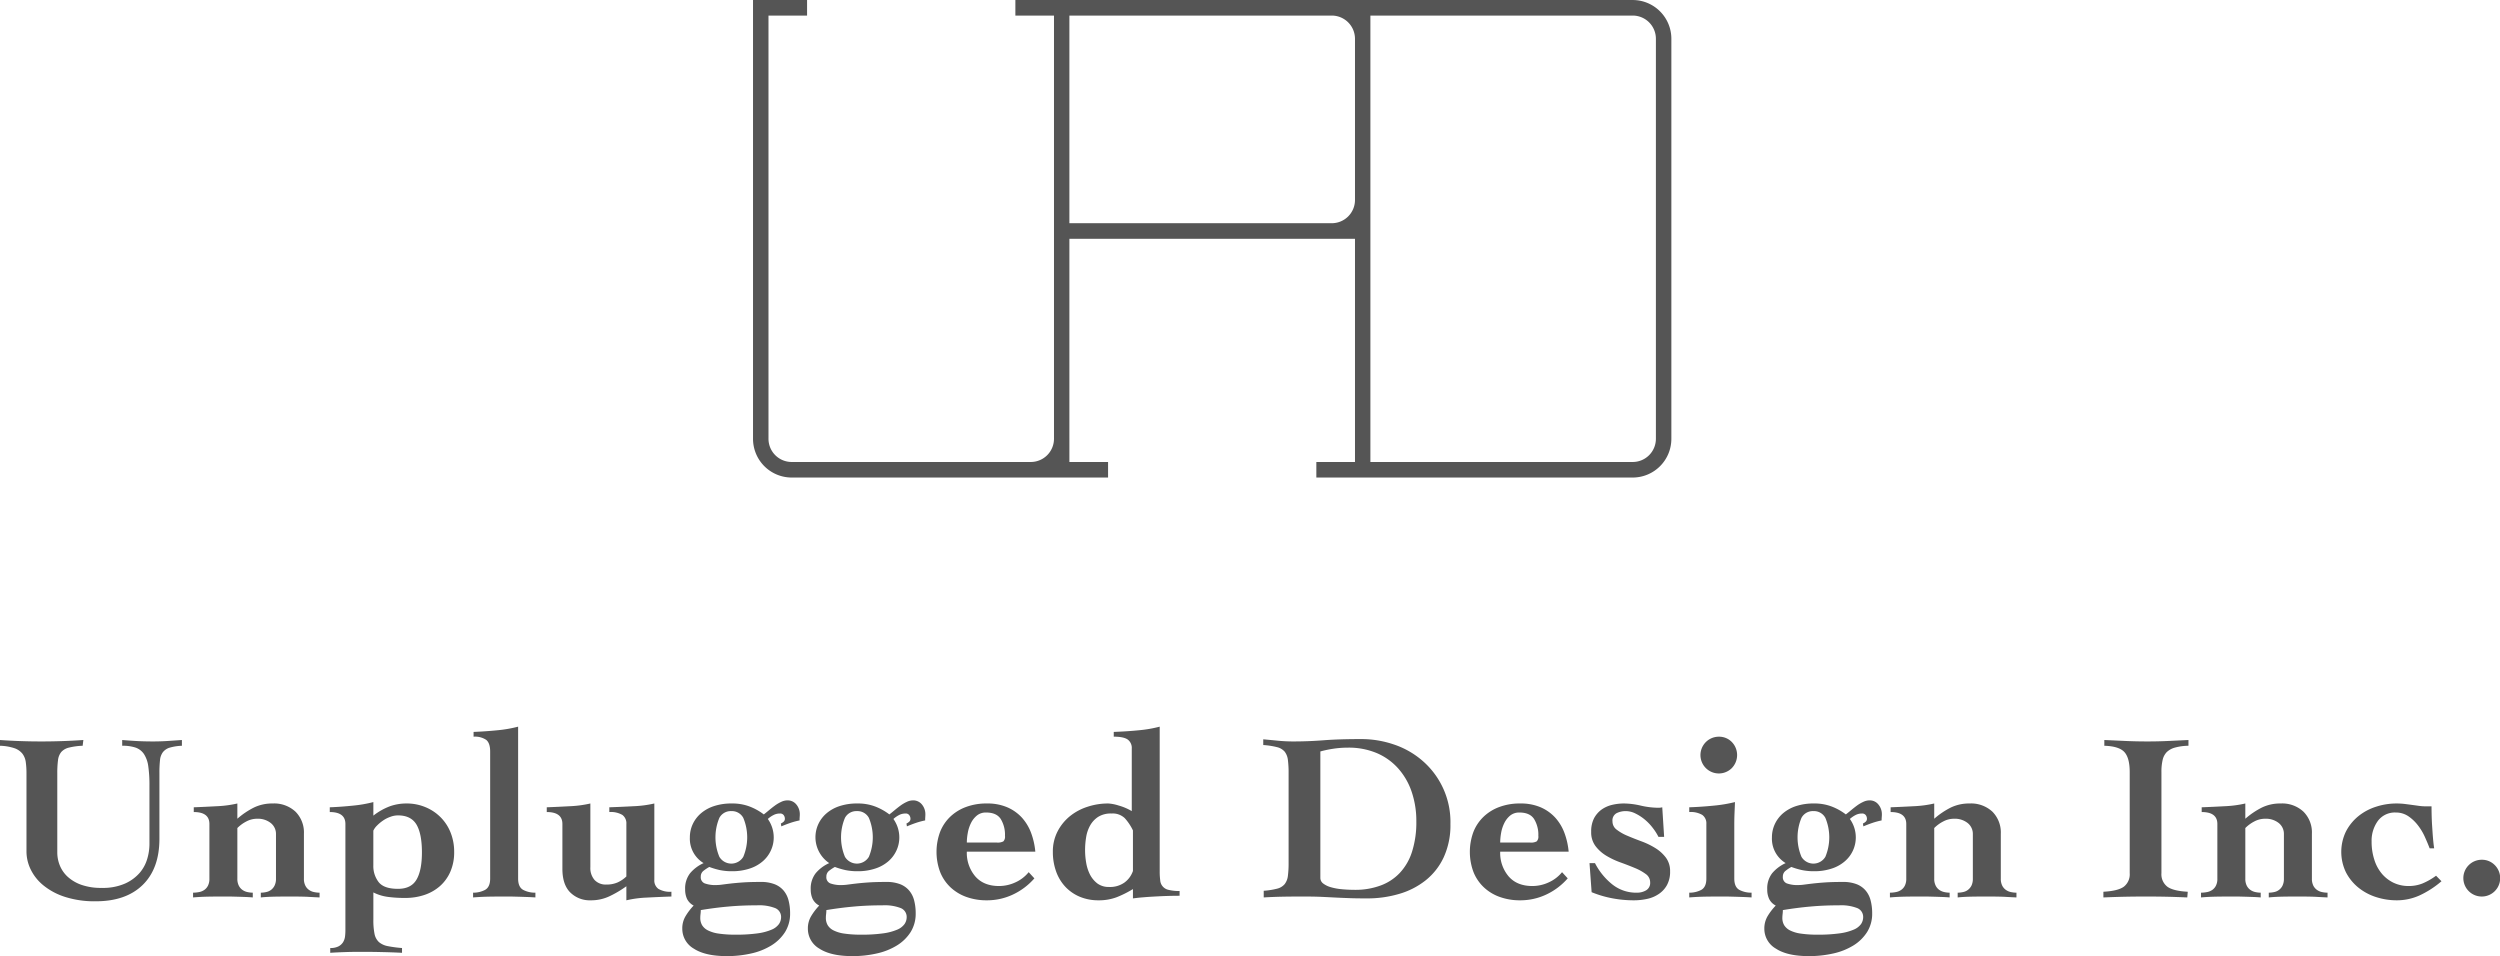
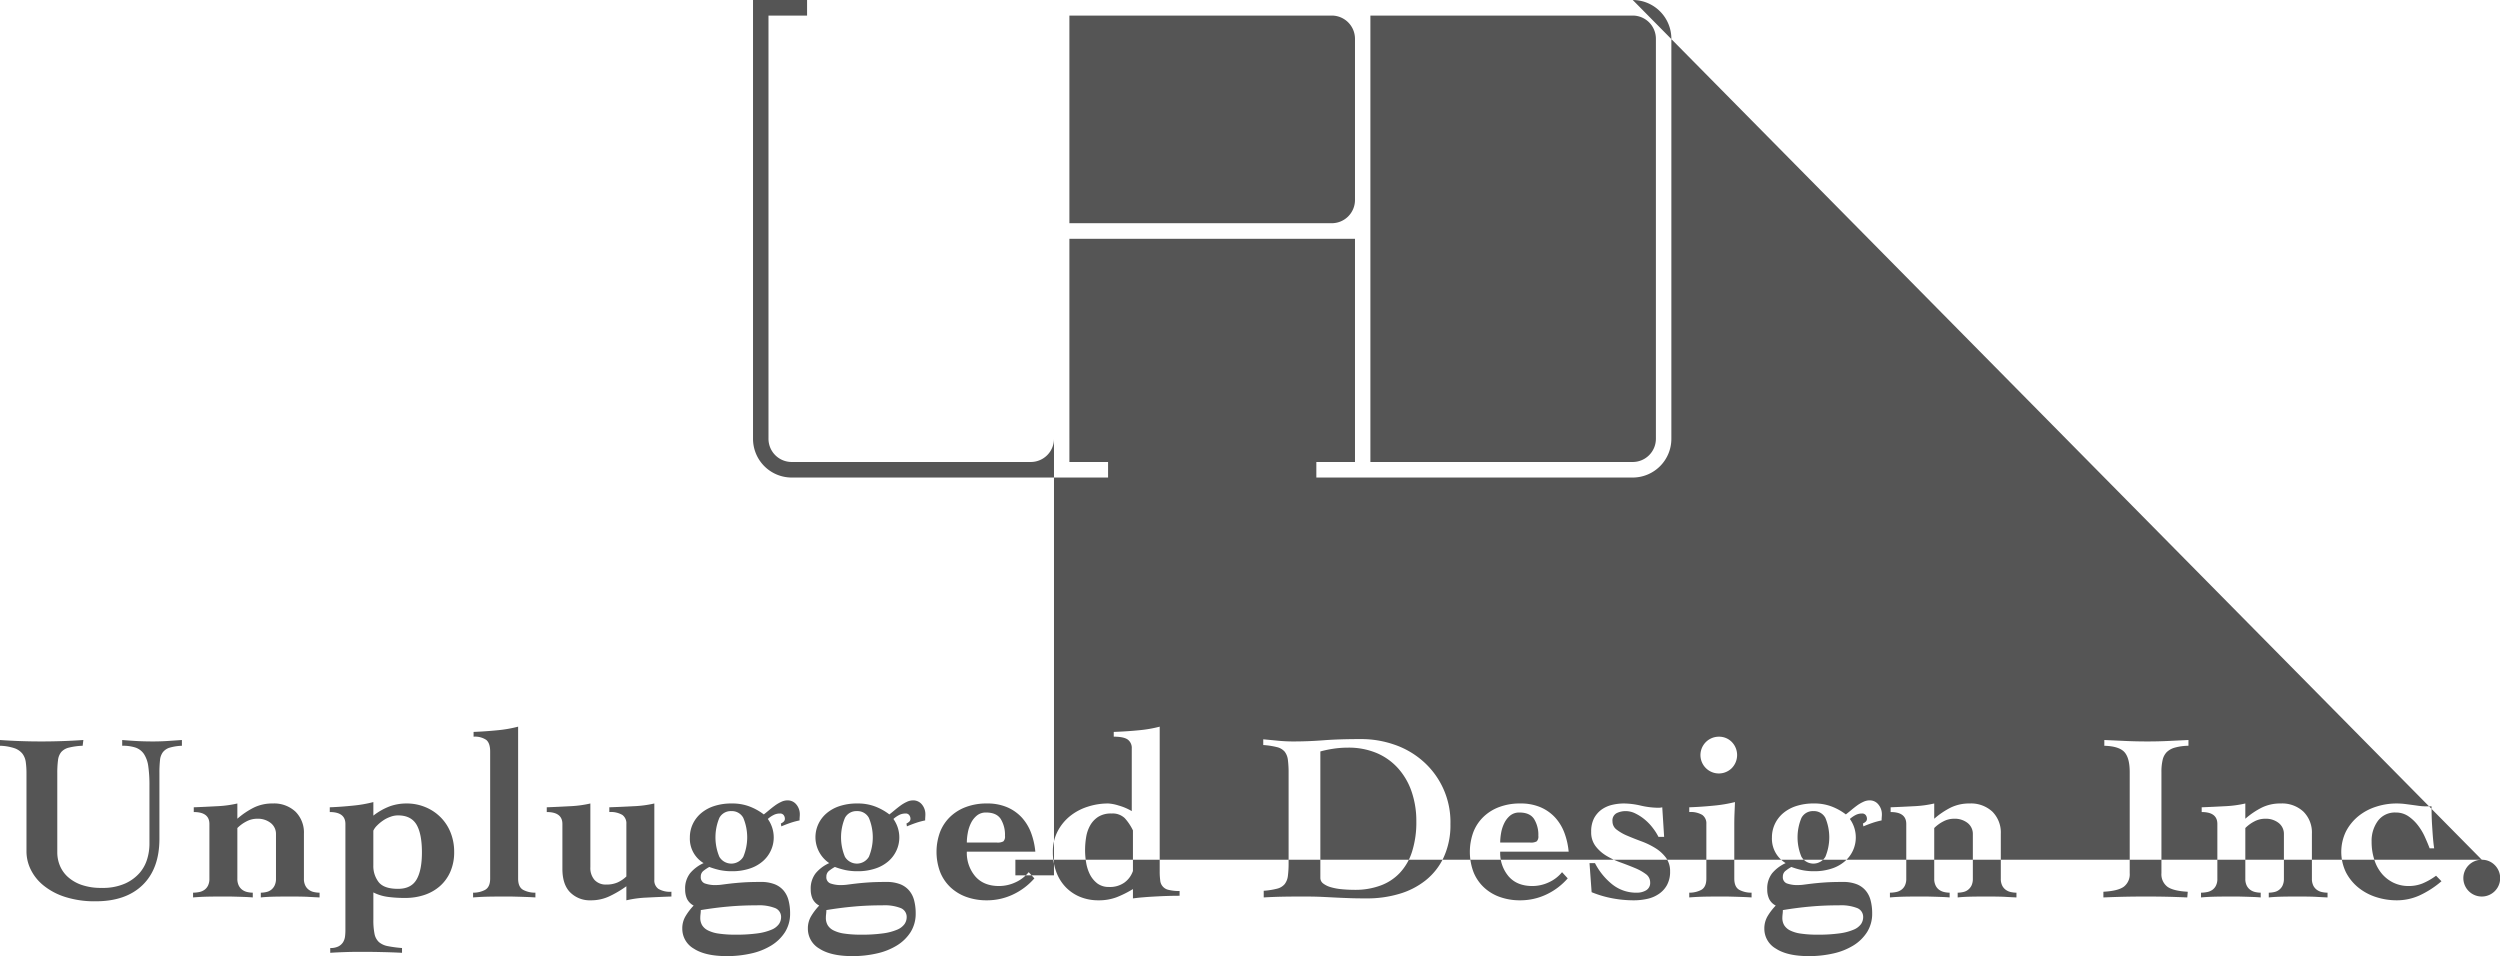
<svg xmlns="http://www.w3.org/2000/svg" width="852" height="325.846" viewBox="0 0 852 325.846">
  <defs>
    <style>
      .cls-1 {
        fill: #555;
        fill-rule: evenodd;
      }
    </style>
  </defs>
-   <path id="logo_upd.svg" class="cls-1" d="M853.985,1165.29q7.024,0.495,14.133.49,7.183,0,14.291-.49l-0.241,1.96a22.63,22.63,0,0,0-4.724.64,5.025,5.025,0,0,0-2.582,1.51,5.375,5.375,0,0,0-1.092,2.76,33.713,33.713,0,0,0-.246,4.52v26.98a11.771,11.771,0,0,0,.85,4.35,10.691,10.691,0,0,0,2.663,3.86,13.7,13.7,0,0,0,4.687,2.77,20.107,20.107,0,0,0,6.9,1.05,18.728,18.728,0,0,0,8.034-1.5,14.405,14.405,0,0,0,5.006-3.7,12.878,12.878,0,0,0,2.545-4.8,17.8,17.8,0,0,0,.722-4.79v-20a45.27,45.27,0,0,0-.4-6.67,10.176,10.176,0,0,0-1.456-4.14,5.76,5.76,0,0,0-2.824-2.2,13.727,13.727,0,0,0-4.608-.64v-1.96c1.239,0.11,2.791.22,4.647,0.33s3.805,0.16,5.853.16c1.67,0,3.327-.05,4.97-0.16l4.881-.33v1.96a17.267,17.267,0,0,0-4.153.64,4.7,4.7,0,0,0-2.3,1.51,5.3,5.3,0,0,0-1.011,2.76,40.243,40.243,0,0,0-.2,4.52v22.27q0,10.155-5.7,15.73c-3.793,3.7-9.113,5.57-15.949,5.57a32.876,32.876,0,0,1-10.577-1.51,22.414,22.414,0,0,1-7.345-3.94,16,16,0,0,1-4.322-5.45,14,14,0,0,1-1.412-6.01v-26.66a27.573,27.573,0,0,0-.242-3.87,6.1,6.1,0,0,0-1.131-2.84,5.97,5.97,0,0,0-2.706-1.88,16.976,16.976,0,0,0-4.968-.84v-1.96Zm80.9,26.83a26.858,26.858,0,0,1,5.657-3.82,14.32,14.32,0,0,1,6.377-1.38,10.666,10.666,0,0,1,7.792,2.8,10.03,10.03,0,0,1,2.865,7.52v15.28a5.089,5.089,0,0,0,.484,2.39,3.884,3.884,0,0,0,1.256,1.47,4.468,4.468,0,0,0,1.7.73,9.182,9.182,0,0,0,1.894.21v1.62c-1.132-.05-2.409-0.12-3.833-0.2s-3.541-.11-6.34-0.11q-3.957,0-6.221.07c-1.506.05-2.715,0.14-3.631,0.24v-1.62a8.822,8.822,0,0,0,1.817-.21,4.166,4.166,0,0,0,1.658-.73,4.049,4.049,0,0,0,1.211-1.47,5.177,5.177,0,0,0,.484-2.39V1197.4a4.723,4.723,0,0,0-1.778-3.82,7.041,7.041,0,0,0-4.6-1.46,7.725,7.725,0,0,0-3.669.9,12.153,12.153,0,0,0-3.117,2.27v17.23a5.15,5.15,0,0,0,.486,2.39,3.919,3.919,0,0,0,1.252,1.47,4.5,4.5,0,0,0,1.7.73,8.9,8.9,0,0,0,1.817.21v1.62c-0.536-.05-1.105-0.09-1.693-0.12s-1.284-.05-2.061-0.08-1.681-.05-2.7-0.08-2.235-.03-3.636-0.03c-2.638,0-4.729.02-6.26,0.07s-2.863.14-4,.24v-1.62a10.874,10.874,0,0,0,2.057-.21,4.511,4.511,0,0,0,1.776-.73,3.828,3.828,0,0,0,1.254-1.47,5.127,5.127,0,0,0,.482-2.39v-18.61c0-2.72-1.774-4.07-5.33-4.07v-1.62c2.637-.1,5.275-0.23,7.916-0.37a37.722,37.722,0,0,0,6.941-.93v5.2Zm56.121,45.69q-3.55-.18-7.025-0.25c-2.315-.06-4.654-0.08-7.025-0.08-1.723,0-3.454.02-5.2,0.08s-3.489.13-5.21,0.25v-1.63a5.953,5.953,0,0,0,2.827-.57,4.046,4.046,0,0,0,1.572-1.46,4.961,4.961,0,0,0,.648-1.95,19.212,19.212,0,0,0,.122-2.12v-36.17c0-2.72-1.778-4.07-5.328-4.07v-1.62c2.636-.1,5.274-0.3,7.912-0.57a43.867,43.867,0,0,0,6.943-1.21v4.62a21.115,21.115,0,0,1,5.811-3.25,16.814,16.814,0,0,1,5.414-.89,16.437,16.437,0,0,1,6.535,1.26,15.692,15.692,0,0,1,5.168,3.45,15.307,15.307,0,0,1,3.39,5.2,17.485,17.485,0,0,1,1.22,6.59,16.456,16.456,0,0,1-1.3,6.75,14,14,0,0,1-3.55,4.91,15.27,15.27,0,0,1-5.288,3.01,20.224,20.224,0,0,1-6.5,1.02,42.771,42.771,0,0,1-6.055-.37,15.423,15.423,0,0,1-4.845-1.51v9.27a23.482,23.482,0,0,0,.4,4.88,5.155,5.155,0,0,0,1.494,2.77,6.5,6.5,0,0,0,2.987,1.38,41.183,41.183,0,0,0,4.885.65v1.63Zm-9.768-29.92a8.916,8.916,0,0,0,1.856,5.89c1.234,1.5,3.42,2.23,6.539,2.23,2.963,0,5.061-1.03,6.3-3.12s1.86-5.19,1.86-9.31c0-4.22-.623-7.39-1.86-9.48-1.239-2.07-3.337-3.12-6.3-3.12a7.278,7.278,0,0,0-2.622.5,10.292,10.292,0,0,0-2.464,1.25,13.644,13.644,0,0,0-2.014,1.67,6,6,0,0,0-1.3,1.78v11.71Zm49.338,4.63q0,2.925,1.77,3.87a8.752,8.752,0,0,0,4.12.93v1.62q-1.05-.075-2.1-0.12c-0.7-.03-1.45-0.05-2.26-0.08s-1.73-.05-2.75-0.08-2.23-.03-3.63-0.03q-3.96,0-6.3.07c-1.56.05-2.96,0.14-4.2,0.24v-1.62a8.565,8.565,0,0,0,4.04-.93c1.18-.63,1.78-1.92,1.78-3.87v-43.33c0-1.89-.45-3.21-1.34-3.94a6.781,6.781,0,0,0-4.31-1.09v-1.63c2.79-.11,5.53-0.3,8.19-0.57a43.916,43.916,0,0,0,6.99-1.22v51.78Zm46.42,0.41a3.52,3.52,0,0,0,1.37,3.08,7.768,7.768,0,0,0,4.45.99v1.63q-4.365.15-8.36,0.36a37.039,37.039,0,0,0-6.99.93v-4.79a36.579,36.579,0,0,1-5.57,3.32,14.6,14.6,0,0,1-6.54,1.47,9.45,9.45,0,0,1-7.02-2.69q-2.67-2.67-2.67-8.04v-15.28c0-2.72-1.78-4.07-5.33-4.07v-1.62c2.64-.1,5.28-0.23,7.92-0.37a37.771,37.771,0,0,0,6.94-.93v21.7a6.152,6.152,0,0,0,1.45,4.39,5.175,5.175,0,0,0,3.96,1.54,9.33,9.33,0,0,0,3.88-.73,10.651,10.651,0,0,0,2.98-2.03v-17.88a3.539,3.539,0,0,0-1.37-3.09,7.762,7.762,0,0,0-4.44-.98v-1.62c2.91-.1,5.69-0.23,8.35-0.37a37.875,37.875,0,0,0,6.99-.93v26.01Zm43.12-19.18a3.946,3.946,0,0,0,.89-0.57,1.316,1.316,0,0,0,.48-1.06,2.047,2.047,0,0,0-.4-1.22,1.479,1.479,0,0,0-1.29-.56,4.618,4.618,0,0,0-2.26.56,8.552,8.552,0,0,0-1.86,1.3,10.859,10.859,0,0,1,2.01,6.26,10.548,10.548,0,0,1-.97,4.47,10.75,10.75,0,0,1-2.78,3.7,12.917,12.917,0,0,1-4.48,2.48,18.882,18.882,0,0,1-6.06.9,19.933,19.933,0,0,1-4.16-.41,27.35,27.35,0,0,1-3.51-1.05,13.926,13.926,0,0,0-1.89,1.25,2.444,2.444,0,0,0-1.01,2.07,2.227,2.227,0,0,0,1.33,2.28,10.664,10.664,0,0,0,3.99.57,14.967,14.967,0,0,0,2.06-.17c0.79-.1,1.75-0.23,2.91-0.36s2.56-.26,4.2-0.37,3.62-.16,5.93-0.16a12.723,12.723,0,0,1,4.73.77,7.689,7.689,0,0,1,3.07,2.16,8.459,8.459,0,0,1,1.69,3.36,17.135,17.135,0,0,1,.53,4.36,11.777,11.777,0,0,1-1.74,6.46,14.557,14.557,0,0,1-4.68,4.55,22.22,22.22,0,0,1-6.86,2.72,36.933,36.933,0,0,1-8.28.9q-7.35,0-11.27-2.56a7.789,7.789,0,0,1-3.91-6.79,8.072,8.072,0,0,1,1.13-4.3,20.394,20.394,0,0,1,2.74-3.58,5.168,5.168,0,0,1-2.26-2.28,7.585,7.585,0,0,1-.64-3.24,8.423,8.423,0,0,1,1.69-5.5,13.008,13.008,0,0,1,4.6-3.45,9.707,9.707,0,0,1-4.68-8.78,10.625,10.625,0,0,1,.97-4.48,10.935,10.935,0,0,1,2.79-3.69,12.988,12.988,0,0,1,4.48-2.48,18.827,18.827,0,0,1,6.05-.89,16.459,16.459,0,0,1,6.14,1.06,19.348,19.348,0,0,1,4.77,2.67c0.48-.37,1.04-0.83,1.69-1.37s1.32-1.08,2.02-1.59a12.182,12.182,0,0,1,2.18-1.3,5.018,5.018,0,0,1,2.18-.53,3.777,3.777,0,0,1,3.03,1.42,5.158,5.158,0,0,1,1.17,3.37c0,0.28-.02.6-0.05,0.98s-0.03.73-.03,1.06a27.01,27.01,0,0,0-3.15.85c-1.02.35-2.05,0.75-3.07,1.18Zm-27.46,32.19a4.908,4.908,0,0,0,.61,2.44,4.83,4.83,0,0,0,1.98,1.78,11.678,11.678,0,0,0,3.67,1.1,38.274,38.274,0,0,0,5.77.37,52.04,52.04,0,0,0,7.52-.45,18.372,18.372,0,0,0,4.76-1.26,5.776,5.776,0,0,0,2.5-1.91,4.18,4.18,0,0,0,.73-2.32,3.255,3.255,0,0,0-1.94-3.09,15.1,15.1,0,0,0-6.3-.97c-3.39,0-6.61.13-9.65,0.41-3.04.26-6.2,0.67-9.48,1.21a10.254,10.254,0,0,1-.09,1.39,11.067,11.067,0,0,0-.08,1.3m10.58-36.42a4.4,4.4,0,0,0-4.08,2.31,17.19,17.19,0,0,0,0,13.26,4.748,4.748,0,0,0,8.16,0,17.19,17.19,0,0,0,0-13.26,4.4,4.4,0,0,0-4.08-2.31m59.68,4.23a3.946,3.946,0,0,0,.89-0.57,1.316,1.316,0,0,0,.48-1.06,2.059,2.059,0,0,0-.41-1.22,1.444,1.444,0,0,0-1.29-.56,4.645,4.645,0,0,0-2.26.56,8.993,8.993,0,0,0-1.85,1.3,10.859,10.859,0,0,1,2.01,6.26,10.548,10.548,0,0,1-.97,4.47,10.75,10.75,0,0,1-2.78,3.7,12.875,12.875,0,0,1-4.49,2.48,18.818,18.818,0,0,1-6.05.9,19.863,19.863,0,0,1-4.16-.41,26.88,26.88,0,0,1-3.51-1.05,13.98,13.98,0,0,0-1.9,1.25,2.461,2.461,0,0,0-1,2.07,2.227,2.227,0,0,0,1.33,2.28,10.629,10.629,0,0,0,3.99.57,15.09,15.09,0,0,0,2.06-.17c0.78-.1,1.75-0.23,2.91-0.36s2.55-.26,4.2-0.37,3.62-.16,5.93-0.16a12.723,12.723,0,0,1,4.73.77,7.653,7.653,0,0,1,3.06,2.16,8.345,8.345,0,0,1,1.7,3.36,17.135,17.135,0,0,1,.53,4.36,11.777,11.777,0,0,1-1.74,6.46,14.557,14.557,0,0,1-4.68,4.55,22.181,22.181,0,0,1-6.87,2.72,36.843,36.843,0,0,1-8.27.9q-7.35,0-11.27-2.56a7.789,7.789,0,0,1-3.91-6.79,8.072,8.072,0,0,1,1.13-4.3,19.922,19.922,0,0,1,2.74-3.58,5.116,5.116,0,0,1-2.26-2.28,7.585,7.585,0,0,1-.64-3.24,8.423,8.423,0,0,1,1.69-5.5,12.871,12.871,0,0,1,4.61-3.45,10.641,10.641,0,0,1-3.72-13.26,10.807,10.807,0,0,1,2.79-3.69,12.988,12.988,0,0,1,4.48-2.48,18.827,18.827,0,0,1,6.05-.89,16.5,16.5,0,0,1,6.14,1.06,19.282,19.282,0,0,1,4.76,2.67c0.49-.37,1.05-0.83,1.7-1.37s1.32-1.08,2.02-1.59a12.182,12.182,0,0,1,2.18-1.3,5.009,5.009,0,0,1,2.17-.53,3.8,3.8,0,0,1,3.04,1.42,5.2,5.2,0,0,1,1.16,3.37c0,0.28-.01.6-0.04,0.98s-0.03.73-.03,1.06a27.01,27.01,0,0,0-3.15.85c-1.03.35-2.05,0.75-3.07,1.18Zm-27.46,32.19a4.908,4.908,0,0,0,.61,2.44,4.83,4.83,0,0,0,1.98,1.78,11.678,11.678,0,0,0,3.67,1.1,38.18,38.18,0,0,0,5.77.37,51.794,51.794,0,0,0,7.51-.45,18.46,18.46,0,0,0,4.77-1.26,5.837,5.837,0,0,0,2.5-1.91,4.18,4.18,0,0,0,.73-2.32,3.255,3.255,0,0,0-1.94-3.09,15.1,15.1,0,0,0-6.3-.97c-3.39,0-6.61.13-9.65,0.41-3.04.26-6.2,0.67-9.48,1.21a12.176,12.176,0,0,1-.09,1.39,11.067,11.067,0,0,0-.08,1.3m10.58-36.42a4.4,4.4,0,0,0-4.08,2.31,17.19,17.19,0,0,0,0,13.26,4.748,4.748,0,0,0,8.16,0,17.19,17.19,0,0,0,0-13.26,4.4,4.4,0,0,0-4.08-2.31m37.46,13.82a12.345,12.345,0,0,0,2.87,8.41c1.91,2.2,4.62,3.3,8.11,3.3a13.277,13.277,0,0,0,5.54-1.23,12.326,12.326,0,0,0,4.56-3.49l1.94,2.11a22.205,22.205,0,0,1-7.35,5.53,20.647,20.647,0,0,1-8.8,1.95,20.309,20.309,0,0,1-7.11-1.18,15.6,15.6,0,0,1-5.41-3.33,14.488,14.488,0,0,1-3.47-5.2,19.656,19.656,0,0,1,0-13.58,14.488,14.488,0,0,1,3.47-5.2,15.6,15.6,0,0,1,5.41-3.33,19.86,19.86,0,0,1,7.11-1.18,17.042,17.042,0,0,1,6.82,1.26,14.568,14.568,0,0,1,5.01,3.49,16.146,16.146,0,0,1,3.19,5.25,24.735,24.735,0,0,1,1.45,6.42H1183.5Zm10.26-3.1a4.087,4.087,0,0,0,2.18-.4,2.246,2.246,0,0,0,.56-1.87,10.28,10.28,0,0,0-1.45-5.77q-1.455-2.205-5-2.2a4.788,4.788,0,0,0-3.11,1.02,7.634,7.634,0,0,0-2.02,2.56,12.236,12.236,0,0,0-1.09,3.34,18.363,18.363,0,0,0-.33,3.32h10.26Zm55.47,9.84a23.244,23.244,0,0,0,.17,2.97,3.563,3.563,0,0,0,2.82,3.3,14.445,14.445,0,0,0,3.79.4v1.62c-1.45,0-2.96.03-4.52,0.08s-3.05.13-4.48,0.21-2.73.18-3.91,0.28-2.19.23-2.99,0.33v-3.18a35.69,35.69,0,0,1-5.53,2.77,17.051,17.051,0,0,1-6.19,1.06,16.277,16.277,0,0,1-6.41-1.22,14.346,14.346,0,0,1-4.92-3.41,14.932,14.932,0,0,1-3.15-5.25,19.44,19.44,0,0,1-1.09-6.62,14.821,14.821,0,0,1,1.61-6.99,16.322,16.322,0,0,1,4.24-5.21,18.6,18.6,0,0,1,6.02-3.2,22.408,22.408,0,0,1,7.02-1.1,14.611,14.611,0,0,1,3.51.69,18.684,18.684,0,0,1,4.49,1.91v-21.3a3.545,3.545,0,0,0-1.38-3.09c-0.92-.65-2.5-0.98-4.76-0.98v-1.62q4.59-.165,8.64-0.57a43.53,43.53,0,0,0,7.02-1.22v49.34Zm-9.12-13.98a17.334,17.334,0,0,0-2.79-4.18,5.97,5.97,0,0,0-4.56-1.58,8,8,0,0,0-4.48,1.13,8.383,8.383,0,0,0-2.75,2.93,12.021,12.021,0,0,0-1.37,4.02,26.644,26.644,0,0,0-.36,4.43,25.214,25.214,0,0,0,.36,4.18,13.86,13.86,0,0,0,1.29,4.07,9.071,9.071,0,0,0,2.5,3.05,6.4,6.4,0,0,0,4.01,1.22,8.452,8.452,0,0,0,5.32-1.55,8.139,8.139,0,0,0,2.83-3.9V1196.1Zm44.57,20.57a25.313,25.313,0,0,0,4.61-.73,4.883,4.883,0,0,0,2.54-1.55,5.651,5.651,0,0,0,1.09-2.81,34.208,34.208,0,0,0,.24-4.51v-30.48a34.419,34.419,0,0,0-.24-4.51,5.689,5.689,0,0,0-1.09-2.81,4.981,4.981,0,0,0-2.58-1.54,26.454,26.454,0,0,0-4.73-.73v-1.95c1.72,0.16,3.43.32,5.14,0.49,1.69,0.16,3.4.24,5.12,0.24,3.33,0,6.8-.13,10.41-0.41s7.88-.4,12.84-0.4a34.428,34.428,0,0,1,10.94,1.82,28.8,28.8,0,0,1,9.73,5.5,27.528,27.528,0,0,1,9.61,21.62,26.061,26.061,0,0,1-2.3,11.37,21.747,21.747,0,0,1-6.22,7.89,26.27,26.27,0,0,1-9.04,4.59,38.223,38.223,0,0,1-10.87,1.51c-2.19,0-4.11-.02-5.73-0.08s-3.21-.12-4.8-0.2-3.27-.17-5.04-0.25-3.94-.11-6.47-0.11q-4.275,0-7.42.07c-2.11.05-4.01,0.14-5.74,0.24v-2.27Zm19.3-4.4a2.369,2.369,0,0,0,.97,1.92,7.629,7.629,0,0,0,2.59,1.26,19.489,19.489,0,0,0,3.75.69c1.43,0.14,2.92.21,4.48,0.21a24.622,24.622,0,0,0,8.64-1.44,17,17,0,0,0,6.62-4.3,18.878,18.878,0,0,0,4.2-7.27,32.9,32.9,0,0,0,1.46-10.32,30.787,30.787,0,0,0-1.58-10.05,23.014,23.014,0,0,0-4.57-7.96,20.576,20.576,0,0,0-7.3-5.25,24.638,24.638,0,0,0-9.82-1.87,33.833,33.833,0,0,0-4.75.33,37.584,37.584,0,0,0-4.69.97v43.08Zm61.29-8.93a12.339,12.339,0,0,0,2.86,8.41c1.91,2.2,4.61,3.3,8.12,3.3a13.232,13.232,0,0,0,5.53-1.23,12.441,12.441,0,0,0,4.57-3.49l1.93,2.11a22.1,22.1,0,0,1-7.35,5.53,20.636,20.636,0,0,1-8.79,1.95,20.269,20.269,0,0,1-7.11-1.18,15.414,15.414,0,0,1-5.41-3.33,14.511,14.511,0,0,1-3.48-5.2,19.656,19.656,0,0,1,0-13.58,14.511,14.511,0,0,1,3.48-5.2,15.414,15.414,0,0,1,5.41-3.33,19.822,19.822,0,0,1,7.11-1.18,17.109,17.109,0,0,1,6.82,1.26,14.623,14.623,0,0,1,5,3.49,16.146,16.146,0,0,1,3.19,5.25,24.735,24.735,0,0,1,1.45,6.42h-23.33Zm10.25-3.1a4.016,4.016,0,0,0,2.18-.4,2.277,2.277,0,0,0,.57-1.87,10.28,10.28,0,0,0-1.46-5.77c-0.97-1.47-2.63-2.2-5.01-2.2a4.846,4.846,0,0,0-3.11,1.02,7.734,7.734,0,0,0-2.01,2.56,12.236,12.236,0,0,0-1.09,3.34,19.243,19.243,0,0,0-.32,3.32h10.25Zm22.05,7a22.258,22.258,0,0,0,5.77,7.15,13.025,13.025,0,0,0,8.52,2.93,6.08,6.08,0,0,0,3.15-.81,2.9,2.9,0,0,0,1.37-2.69,3.455,3.455,0,0,0-1.49-2.85,17.162,17.162,0,0,0-3.72-2.06q-2.22-.93-4.84-1.88a26.587,26.587,0,0,1-4.84-2.27,13.026,13.026,0,0,1-3.72-3.3,7.74,7.74,0,0,1-1.49-4.87,9.764,9.764,0,0,1,.96-4.6,8.765,8.765,0,0,1,2.55-2.97,10.306,10.306,0,0,1,3.59-1.62,17.442,17.442,0,0,1,4.05-.48,25.916,25.916,0,0,1,5.76.73,27.441,27.441,0,0,0,6.17.73,5.257,5.257,0,0,0,1.14-.16l0.64,10.08h-1.93a18.282,18.282,0,0,0-1.91-3.01,17.217,17.217,0,0,0-2.66-2.81,15.843,15.843,0,0,0-3.19-2.1,7.437,7.437,0,0,0-3.38-.86,6.959,6.959,0,0,0-3.11.69,2.807,2.807,0,0,0-1.42,2.81,3.462,3.462,0,0,0,1.45,2.84,16.064,16.064,0,0,0,3.64,2.07q2.175,0.93,4.72,1.87a26.164,26.164,0,0,1,4.73,2.28,13.167,13.167,0,0,1,3.62,3.24,7.586,7.586,0,0,1,1.47,4.76,9.339,9.339,0,0,1-1.06,4.64,8.663,8.663,0,0,1-2.79,3.04,11.02,11.02,0,0,1-3.95,1.67,20.955,20.955,0,0,1-4.56.49,39.272,39.272,0,0,1-7.35-.69,36,36,0,0,1-7.03-2.08l-0.72-9.91h1.86Zm47.48,5.28c0,1.95.6,3.24,1.77,3.87a8.752,8.752,0,0,0,4.12.93v1.62c-0.7-.05-1.4-0.09-2.11-0.12-0.69-.03-1.45-0.05-2.25-0.08s-1.72-.05-2.74-0.08-2.24-.03-3.65-0.03q-3.93,0-6.29.07c-1.57.05-2.95,0.14-4.2,0.24v-1.62a8.635,8.635,0,0,0,4.05-.93c1.18-.63,1.78-1.92,1.78-3.87v-18.61a3.527,3.527,0,0,0-1.39-3.09,7.74,7.74,0,0,0-4.44-.98v-1.62c2.91-.1,5.71-0.3,8.4-0.57a48.207,48.207,0,0,0,7.18-1.21c-0.04,1.35-.11,2.68-0.16,3.98s-0.07,2.56-.07,3.81v18.29Zm-5.25-48.36a6.047,6.047,0,0,1,4.39,1.79,6.387,6.387,0,0,1,0,8.93,6.265,6.265,0,1,1-4.39-10.72m49.09,29.59a3.911,3.911,0,0,0,.88-0.57,1.3,1.3,0,0,0,.49-1.06,2.047,2.047,0,0,0-.4-1.22,1.5,1.5,0,0,0-1.3-.56,4.673,4.673,0,0,0-2.26.56,9.346,9.346,0,0,0-1.86,1.3,10.8,10.8,0,0,1,2.02,6.26,10.677,10.677,0,0,1-3.75,8.17,12.827,12.827,0,0,1-4.48,2.48,18.862,18.862,0,0,1-6.05.9,19.793,19.793,0,0,1-4.16-.41,26.129,26.129,0,0,1-3.52-1.05,13.926,13.926,0,0,0-1.89,1.25,2.469,2.469,0,0,0-1.01,2.07,2.227,2.227,0,0,0,1.33,2.28,10.652,10.652,0,0,0,4,.57,14.957,14.957,0,0,0,2.05-.17c0.79-.1,1.75-0.23,2.91-0.36s2.56-.26,4.2-0.37,3.62-.16,5.93-0.16a12.686,12.686,0,0,1,4.73.77,7.653,7.653,0,0,1,3.06,2.16,8.345,8.345,0,0,1,1.7,3.36,17.135,17.135,0,0,1,.53,4.36,11.7,11.7,0,0,1-1.75,6.46,14.523,14.523,0,0,1-4.67,4.55,22.22,22.22,0,0,1-6.86,2.72,37.023,37.023,0,0,1-8.29.9q-7.35,0-11.25-2.56a7.788,7.788,0,0,1-3.93-6.79,8.257,8.257,0,0,1,1.13-4.3,20.049,20.049,0,0,1,2.76-3.58,5.016,5.016,0,0,1-2.26-2.28,7.438,7.438,0,0,1-.64-3.24,8.42,8.42,0,0,1,1.68-5.5,13.1,13.1,0,0,1,4.6-3.45,9.707,9.707,0,0,1-4.68-8.78,10.625,10.625,0,0,1,.97-4.48,10.9,10.9,0,0,1,2.78-3.69,13.175,13.175,0,0,1,4.48-2.48,19,19,0,0,1,6.07-.89,16.4,16.4,0,0,1,6.13,1.06,19.282,19.282,0,0,1,4.76,2.67c0.48-.37,1.05-0.83,1.7-1.37s1.32-1.08,2.01-1.59a12.26,12.26,0,0,1,2.19-1.3,4.985,4.985,0,0,1,2.18-.53,3.73,3.73,0,0,1,3.02,1.42,5.167,5.167,0,0,1,1.18,3.37c0,0.28-.02.6-0.05,0.98s-0.04.73-.04,1.06a26.846,26.846,0,0,0-3.14.85c-1.02.35-2.05,0.75-3.08,1.18Zm-27.46,32.19a4.8,4.8,0,0,0,.61,2.44,4.929,4.929,0,0,0,1.97,1.78,11.747,11.747,0,0,0,3.68,1.1,38.18,38.18,0,0,0,5.77.37,51.794,51.794,0,0,0,7.51-.45,18.26,18.26,0,0,0,4.76-1.26,5.85,5.85,0,0,0,2.52-1.91,4.249,4.249,0,0,0,.72-2.32,3.239,3.239,0,0,0-1.94-3.09,15.132,15.132,0,0,0-6.3-.97c-3.39,0-6.61.13-9.65,0.41-3.04.26-6.2,0.67-9.48,1.21a10.254,10.254,0,0,1-.09,1.39c-0.04.42-.08,0.86-0.08,1.3m10.59-36.42a4.391,4.391,0,0,0-4.08,2.31,17.19,17.19,0,0,0,0,13.26,4.739,4.739,0,0,0,8.15,0,17.19,17.19,0,0,0,0-13.26,4.4,4.4,0,0,0-4.07-2.31m41.17,2.6a27.054,27.054,0,0,1,5.65-3.82,14.367,14.367,0,0,1,6.38-1.38,10.7,10.7,0,0,1,7.8,2.8,10.069,10.069,0,0,1,2.86,7.52v15.28a5.154,5.154,0,0,0,.48,2.39,3.973,3.973,0,0,0,1.26,1.47,4.527,4.527,0,0,0,1.7.73,9.045,9.045,0,0,0,1.89.21v1.62c-1.14-.05-2.41-0.12-3.84-0.2s-3.53-.11-6.33-0.11c-2.64,0-4.72.02-6.22,0.07s-2.72.14-3.64,0.24v-1.62a8.687,8.687,0,0,0,1.82-.21,4.1,4.1,0,0,0,1.66-.73,4.289,4.289,0,0,0,1.22-1.47,5.292,5.292,0,0,0,.47-2.39V1197.4a4.728,4.728,0,0,0-1.77-3.82,7.043,7.043,0,0,0-4.6-1.46,7.723,7.723,0,0,0-3.67.9,12.066,12.066,0,0,0-3.12,2.27v17.23a5.025,5.025,0,0,0,.49,2.39,3.841,3.841,0,0,0,1.24,1.47,4.742,4.742,0,0,0,1.7.73,8.842,8.842,0,0,0,1.82.21v1.62c-0.54-.05-1.1-0.09-1.69-0.12s-1.29-.05-2.07-0.08-1.67-.05-2.7-0.08-2.23-.03-3.64-0.03c-2.62,0-4.71.02-6.25,0.07s-2.87.14-4,.24v-1.62a10.905,10.905,0,0,0,2.06-.21,4.515,4.515,0,0,0,1.77-.73,3.8,3.8,0,0,0,1.26-1.47,5.154,5.154,0,0,0,.48-2.39v-18.61c0-2.72-1.77-4.07-5.33-4.07v-1.62c2.64-.1,5.28-0.23,7.92-0.37a37.771,37.771,0,0,0,6.94-.93v5.2Zm57.97-26.83c2.48,0.11,4.94.22,7.36,0.33s4.87,0.16,7.35.16q3.54,0,6.98-.16c2.27-.11,4.61-0.22,6.98-0.33v1.96a18.1,18.1,0,0,0-4.56.61,6.5,6.5,0,0,0-2.83,1.54,5.607,5.607,0,0,0-1.41,2.68,17.675,17.675,0,0,0-.41,4.11v34.47a5.334,5.334,0,0,0,2.03,4.63c1.34,0.97,3.66,1.54,6.94,1.71l-0.16,1.94c-2.37-.1-4.71-0.19-7.02-0.24s-4.66-.07-7.03-0.07c-2.43,0-4.84.02-7.27,0.07-2.41.05-4.85,0.14-7.27,0.24V1217c3.29-.17,5.6-0.74,6.95-1.71a5.328,5.328,0,0,0,2.02-4.63v-34.47c0-3.2-.61-5.46-1.81-6.79q-1.83-2-6.84-2.15v-1.96Zm48.05,26.83a27.054,27.054,0,0,1,5.65-3.82,14.306,14.306,0,0,1,6.38-1.38,10.658,10.658,0,0,1,7.79,2.8,10,10,0,0,1,2.87,7.52v15.28a5.284,5.284,0,0,0,.48,2.39,3.973,3.973,0,0,0,1.26,1.47,4.459,4.459,0,0,0,1.7.73,9.045,9.045,0,0,0,1.89.21v1.62c-1.13-.05-2.4-0.12-3.84-0.2-1.41-.08-3.53-0.11-6.33-0.11-2.64,0-4.72.02-6.22,0.07s-2.72.14-3.64,0.24v-1.62a8.921,8.921,0,0,0,1.82-.21,4.01,4.01,0,0,0,2.87-2.2,5.292,5.292,0,0,0,.47-2.39V1197.4a4.719,4.719,0,0,0-1.76-3.82,7.052,7.052,0,0,0-4.61-1.46,7.752,7.752,0,0,0-3.67.9,12.187,12.187,0,0,0-3.11,2.27v17.23a5.154,5.154,0,0,0,.48,2.39,3.951,3.951,0,0,0,1.25,1.47,4.6,4.6,0,0,0,1.7.73,8.748,8.748,0,0,0,1.81.21v1.62q-0.795-.075-1.68-0.12c-0.6-.03-1.29-0.05-2.07-0.08s-1.68-.05-2.7-0.08-2.24-.03-3.64-0.03q-3.945,0-6.26.07c-1.53.05-2.87,0.14-3.99,0.24v-1.62a10.905,10.905,0,0,0,2.06-.21,4.623,4.623,0,0,0,1.78-.73,3.862,3.862,0,0,0,1.25-1.47,5.031,5.031,0,0,0,.48-2.39v-18.61c0-2.72-1.78-4.07-5.34-4.07v-1.62c2.65-.1,5.29-0.23,7.93-0.37a38.013,38.013,0,0,0,6.94-.93v5.2Zm66.85,21.3a32.088,32.088,0,0,1-7.38,4.79,18.777,18.777,0,0,1-7.87,1.71,22.717,22.717,0,0,1-7.03-1.1,18.472,18.472,0,0,1-6.01-3.21,16.337,16.337,0,0,1-4.25-5.2,15.979,15.979,0,0,1,0-13.98,16.485,16.485,0,0,1,4.25-5.21,18.451,18.451,0,0,1,6.01-3.2,22.425,22.425,0,0,1,7.03-1.1,22.674,22.674,0,0,1,2.7.16c0.83,0.11,1.65.21,2.45,0.32,0.82,0.11,1.62.22,2.39,0.33a16.618,16.618,0,0,0,2.31.16h2.01c0,0.82.01,1.82,0.04,3.01s0.08,2.45.17,3.78,0.17,2.64.28,3.94,0.24,2.5.41,3.59h-1.54q-0.645-1.71-1.62-3.87a19.422,19.422,0,0,0-2.38-3.98,14.125,14.125,0,0,0-3.27-3.1,7.51,7.51,0,0,0-4.28-1.26,7.185,7.185,0,0,0-6.09,2.85,11.436,11.436,0,0,0-2.14,7.08,19.6,19.6,0,0,0,.89,6.04,13.716,13.716,0,0,0,2.54,4.81,12.068,12.068,0,0,0,3.99,3.13,11.836,11.836,0,0,0,5.17,1.14,12.626,12.626,0,0,0,4.72-.86,22.245,22.245,0,0,0,4.65-2.65Zm13.74-7.32a6.047,6.047,0,0,1,4.39,1.79,6.272,6.272,0,0,1-8.8,8.94,6.26,6.26,0,0,1,4.41-10.73m-289.35-293H1200.04v5.3h13.16V1062.59a7.919,7.919,0,0,1-7.89,7.95h-81.53a7.911,7.911,0,0,1-7.88-7.95V918.4h13.15v-5.3h-18.42v149.49a13.194,13.194,0,0,0,13.15,13.25h107.85v-5.3h-13.18V994.476h97.33v76.064h-13.17v5.3h107.84a13.194,13.194,0,0,0,13.15-13.25V926.336a13.2,13.2,0,0,0-13.15-13.236m-94.67,68.141a7.915,7.915,0,0,1-7.91,7.924h-89.42V918.4h89.42a7.922,7.922,0,0,1,7.91,7.937v54.9Zm102.55,81.349a7.911,7.911,0,0,1-7.88,7.95h-89.42V918.4h89.42a7.91,7.91,0,0,1,7.88,7.937V1062.59Z" transform="translate(-854 -913.094)" />
+   <path id="logo_upd.svg" class="cls-1" d="M853.985,1165.29q7.024,0.495,14.133.49,7.183,0,14.291-.49l-0.241,1.96a22.63,22.63,0,0,0-4.724.64,5.025,5.025,0,0,0-2.582,1.51,5.375,5.375,0,0,0-1.092,2.76,33.713,33.713,0,0,0-.246,4.52v26.98a11.771,11.771,0,0,0,.85,4.35,10.691,10.691,0,0,0,2.663,3.86,13.7,13.7,0,0,0,4.687,2.77,20.107,20.107,0,0,0,6.9,1.05,18.728,18.728,0,0,0,8.034-1.5,14.405,14.405,0,0,0,5.006-3.7,12.878,12.878,0,0,0,2.545-4.8,17.8,17.8,0,0,0,.722-4.79v-20a45.27,45.27,0,0,0-.4-6.67,10.176,10.176,0,0,0-1.456-4.14,5.76,5.76,0,0,0-2.824-2.2,13.727,13.727,0,0,0-4.608-.64v-1.96c1.239,0.11,2.791.22,4.647,0.33s3.805,0.16,5.853.16c1.67,0,3.327-.05,4.97-0.16l4.881-.33v1.96a17.267,17.267,0,0,0-4.153.64,4.7,4.7,0,0,0-2.3,1.51,5.3,5.3,0,0,0-1.011,2.76,40.243,40.243,0,0,0-.2,4.52v22.27q0,10.155-5.7,15.73c-3.793,3.7-9.113,5.57-15.949,5.57a32.876,32.876,0,0,1-10.577-1.51,22.414,22.414,0,0,1-7.345-3.94,16,16,0,0,1-4.322-5.45,14,14,0,0,1-1.412-6.01v-26.66a27.573,27.573,0,0,0-.242-3.87,6.1,6.1,0,0,0-1.131-2.84,5.97,5.97,0,0,0-2.706-1.88,16.976,16.976,0,0,0-4.968-.84v-1.96Zm80.9,26.83a26.858,26.858,0,0,1,5.657-3.82,14.32,14.32,0,0,1,6.377-1.38,10.666,10.666,0,0,1,7.792,2.8,10.03,10.03,0,0,1,2.865,7.52v15.28a5.089,5.089,0,0,0,.484,2.39,3.884,3.884,0,0,0,1.256,1.47,4.468,4.468,0,0,0,1.7.73,9.182,9.182,0,0,0,1.894.21v1.62c-1.132-.05-2.409-0.12-3.833-0.2s-3.541-.11-6.34-0.11q-3.957,0-6.221.07c-1.506.05-2.715,0.14-3.631,0.24v-1.62a8.822,8.822,0,0,0,1.817-.21,4.166,4.166,0,0,0,1.658-.73,4.049,4.049,0,0,0,1.211-1.47,5.177,5.177,0,0,0,.484-2.39V1197.4a4.723,4.723,0,0,0-1.778-3.82,7.041,7.041,0,0,0-4.6-1.46,7.725,7.725,0,0,0-3.669.9,12.153,12.153,0,0,0-3.117,2.27v17.23a5.15,5.15,0,0,0,.486,2.39,3.919,3.919,0,0,0,1.252,1.47,4.5,4.5,0,0,0,1.7.73,8.9,8.9,0,0,0,1.817.21v1.62c-0.536-.05-1.105-0.09-1.693-0.12s-1.284-.05-2.061-0.08-1.681-.05-2.7-0.08-2.235-.03-3.636-0.03c-2.638,0-4.729.02-6.26,0.07s-2.863.14-4,.24v-1.62a10.874,10.874,0,0,0,2.057-.21,4.511,4.511,0,0,0,1.776-.73,3.828,3.828,0,0,0,1.254-1.47,5.127,5.127,0,0,0,.482-2.39v-18.61c0-2.72-1.774-4.07-5.33-4.07v-1.62c2.637-.1,5.275-0.23,7.916-0.37a37.722,37.722,0,0,0,6.941-.93v5.2Zm56.121,45.69q-3.55-.18-7.025-0.25c-2.315-.06-4.654-0.08-7.025-0.08-1.723,0-3.454.02-5.2,0.08s-3.489.13-5.21,0.25v-1.63a5.953,5.953,0,0,0,2.827-.57,4.046,4.046,0,0,0,1.572-1.46,4.961,4.961,0,0,0,.648-1.95,19.212,19.212,0,0,0,.122-2.12v-36.17c0-2.72-1.778-4.07-5.328-4.07v-1.62c2.636-.1,5.274-0.3,7.912-0.57a43.867,43.867,0,0,0,6.943-1.21v4.62a21.115,21.115,0,0,1,5.811-3.25,16.814,16.814,0,0,1,5.414-.89,16.437,16.437,0,0,1,6.535,1.26,15.692,15.692,0,0,1,5.168,3.45,15.307,15.307,0,0,1,3.39,5.2,17.485,17.485,0,0,1,1.22,6.59,16.456,16.456,0,0,1-1.3,6.75,14,14,0,0,1-3.55,4.91,15.27,15.27,0,0,1-5.288,3.01,20.224,20.224,0,0,1-6.5,1.02,42.771,42.771,0,0,1-6.055-.37,15.423,15.423,0,0,1-4.845-1.51v9.27a23.482,23.482,0,0,0,.4,4.88,5.155,5.155,0,0,0,1.494,2.77,6.5,6.5,0,0,0,2.987,1.38,41.183,41.183,0,0,0,4.885.65v1.63Zm-9.768-29.92a8.916,8.916,0,0,0,1.856,5.89c1.234,1.5,3.42,2.23,6.539,2.23,2.963,0,5.061-1.03,6.3-3.12s1.86-5.19,1.86-9.31c0-4.22-.623-7.39-1.86-9.48-1.239-2.07-3.337-3.12-6.3-3.12a7.278,7.278,0,0,0-2.622.5,10.292,10.292,0,0,0-2.464,1.25,13.644,13.644,0,0,0-2.014,1.67,6,6,0,0,0-1.3,1.78v11.71Zm49.338,4.63q0,2.925,1.77,3.87a8.752,8.752,0,0,0,4.12.93v1.62q-1.05-.075-2.1-0.12c-0.7-.03-1.45-0.05-2.26-0.08s-1.73-.05-2.75-0.08-2.23-.03-3.63-0.03q-3.96,0-6.3.07c-1.56.05-2.96,0.14-4.2,0.24v-1.62a8.565,8.565,0,0,0,4.04-.93c1.18-.63,1.78-1.92,1.78-3.87v-43.33c0-1.89-.45-3.21-1.34-3.94a6.781,6.781,0,0,0-4.31-1.09v-1.63c2.79-.11,5.53-0.3,8.19-0.57a43.916,43.916,0,0,0,6.99-1.22v51.78Zm46.42,0.41a3.52,3.52,0,0,0,1.37,3.08,7.768,7.768,0,0,0,4.45.99v1.63q-4.365.15-8.36,0.36a37.039,37.039,0,0,0-6.99.93v-4.79a36.579,36.579,0,0,1-5.57,3.32,14.6,14.6,0,0,1-6.54,1.47,9.45,9.45,0,0,1-7.02-2.69q-2.67-2.67-2.67-8.04v-15.28c0-2.72-1.78-4.07-5.33-4.07v-1.62c2.64-.1,5.28-0.23,7.92-0.37a37.771,37.771,0,0,0,6.94-.93v21.7a6.152,6.152,0,0,0,1.45,4.39,5.175,5.175,0,0,0,3.96,1.54,9.33,9.33,0,0,0,3.88-.73,10.651,10.651,0,0,0,2.98-2.03v-17.88a3.539,3.539,0,0,0-1.37-3.09,7.762,7.762,0,0,0-4.44-.98v-1.62c2.91-.1,5.69-0.23,8.35-0.37a37.875,37.875,0,0,0,6.99-.93v26.01Zm43.12-19.18a3.946,3.946,0,0,0,.89-0.57,1.316,1.316,0,0,0,.48-1.06,2.047,2.047,0,0,0-.4-1.22,1.479,1.479,0,0,0-1.29-.56,4.618,4.618,0,0,0-2.26.56,8.552,8.552,0,0,0-1.86,1.3,10.859,10.859,0,0,1,2.01,6.26,10.548,10.548,0,0,1-.97,4.47,10.75,10.75,0,0,1-2.78,3.7,12.917,12.917,0,0,1-4.48,2.48,18.882,18.882,0,0,1-6.06.9,19.933,19.933,0,0,1-4.16-.41,27.35,27.35,0,0,1-3.51-1.05,13.926,13.926,0,0,0-1.89,1.25,2.444,2.444,0,0,0-1.01,2.07,2.227,2.227,0,0,0,1.33,2.28,10.664,10.664,0,0,0,3.99.57,14.967,14.967,0,0,0,2.06-.17c0.79-.1,1.75-0.23,2.91-0.36s2.56-.26,4.2-0.37,3.62-.16,5.93-0.16a12.723,12.723,0,0,1,4.73.77,7.689,7.689,0,0,1,3.07,2.16,8.459,8.459,0,0,1,1.69,3.36,17.135,17.135,0,0,1,.53,4.36,11.777,11.777,0,0,1-1.74,6.46,14.557,14.557,0,0,1-4.68,4.55,22.22,22.22,0,0,1-6.86,2.72,36.933,36.933,0,0,1-8.28.9q-7.35,0-11.27-2.56a7.789,7.789,0,0,1-3.91-6.79,8.072,8.072,0,0,1,1.13-4.3,20.394,20.394,0,0,1,2.74-3.58,5.168,5.168,0,0,1-2.26-2.28,7.585,7.585,0,0,1-.64-3.24,8.423,8.423,0,0,1,1.69-5.5,13.008,13.008,0,0,1,4.6-3.45,9.707,9.707,0,0,1-4.68-8.78,10.625,10.625,0,0,1,.97-4.48,10.935,10.935,0,0,1,2.79-3.69,12.988,12.988,0,0,1,4.48-2.48,18.827,18.827,0,0,1,6.05-.89,16.459,16.459,0,0,1,6.14,1.06,19.348,19.348,0,0,1,4.77,2.67c0.48-.37,1.04-0.83,1.69-1.37s1.32-1.08,2.02-1.59a12.182,12.182,0,0,1,2.18-1.3,5.018,5.018,0,0,1,2.18-.53,3.777,3.777,0,0,1,3.03,1.42,5.158,5.158,0,0,1,1.17,3.37c0,0.28-.02.6-0.05,0.98s-0.03.73-.03,1.06a27.01,27.01,0,0,0-3.15.85c-1.02.35-2.05,0.75-3.07,1.18Zm-27.46,32.19a4.908,4.908,0,0,0,.61,2.44,4.83,4.83,0,0,0,1.98,1.78,11.678,11.678,0,0,0,3.67,1.1,38.274,38.274,0,0,0,5.77.37,52.04,52.04,0,0,0,7.52-.45,18.372,18.372,0,0,0,4.76-1.26,5.776,5.776,0,0,0,2.5-1.91,4.18,4.18,0,0,0,.73-2.32,3.255,3.255,0,0,0-1.94-3.09,15.1,15.1,0,0,0-6.3-.97c-3.39,0-6.61.13-9.65,0.41-3.04.26-6.2,0.67-9.48,1.21a10.254,10.254,0,0,1-.09,1.39,11.067,11.067,0,0,0-.08,1.3m10.58-36.42a4.4,4.4,0,0,0-4.08,2.31,17.19,17.19,0,0,0,0,13.26,4.748,4.748,0,0,0,8.16,0,17.19,17.19,0,0,0,0-13.26,4.4,4.4,0,0,0-4.08-2.31m59.68,4.23a3.946,3.946,0,0,0,.89-0.57,1.316,1.316,0,0,0,.48-1.06,2.059,2.059,0,0,0-.41-1.22,1.444,1.444,0,0,0-1.29-.56,4.645,4.645,0,0,0-2.26.56,8.993,8.993,0,0,0-1.85,1.3,10.859,10.859,0,0,1,2.01,6.26,10.548,10.548,0,0,1-.97,4.47,10.75,10.75,0,0,1-2.78,3.7,12.875,12.875,0,0,1-4.49,2.48,18.818,18.818,0,0,1-6.05.9,19.863,19.863,0,0,1-4.16-.41,26.88,26.88,0,0,1-3.51-1.05,13.98,13.98,0,0,0-1.9,1.25,2.461,2.461,0,0,0-1,2.07,2.227,2.227,0,0,0,1.33,2.28,10.629,10.629,0,0,0,3.99.57,15.09,15.09,0,0,0,2.06-.17c0.78-.1,1.75-0.23,2.91-0.36s2.55-.26,4.2-0.37,3.62-.16,5.93-0.16a12.723,12.723,0,0,1,4.73.77,7.653,7.653,0,0,1,3.06,2.16,8.345,8.345,0,0,1,1.7,3.36,17.135,17.135,0,0,1,.53,4.36,11.777,11.777,0,0,1-1.74,6.46,14.557,14.557,0,0,1-4.68,4.55,22.181,22.181,0,0,1-6.87,2.72,36.843,36.843,0,0,1-8.27.9q-7.35,0-11.27-2.56a7.789,7.789,0,0,1-3.91-6.79,8.072,8.072,0,0,1,1.13-4.3,19.922,19.922,0,0,1,2.74-3.58,5.116,5.116,0,0,1-2.26-2.28,7.585,7.585,0,0,1-.64-3.24,8.423,8.423,0,0,1,1.69-5.5,12.871,12.871,0,0,1,4.61-3.45,10.641,10.641,0,0,1-3.72-13.26,10.807,10.807,0,0,1,2.79-3.69,12.988,12.988,0,0,1,4.48-2.48,18.827,18.827,0,0,1,6.05-.89,16.5,16.5,0,0,1,6.14,1.06,19.282,19.282,0,0,1,4.76,2.67c0.49-.37,1.05-0.83,1.7-1.37s1.32-1.08,2.02-1.59a12.182,12.182,0,0,1,2.18-1.3,5.009,5.009,0,0,1,2.17-.53,3.8,3.8,0,0,1,3.04,1.42,5.2,5.2,0,0,1,1.16,3.37c0,0.28-.01.6-0.04,0.98s-0.03.73-.03,1.06a27.01,27.01,0,0,0-3.15.85c-1.03.35-2.05,0.75-3.07,1.18Zm-27.46,32.19a4.908,4.908,0,0,0,.61,2.44,4.83,4.83,0,0,0,1.98,1.78,11.678,11.678,0,0,0,3.67,1.1,38.18,38.18,0,0,0,5.77.37,51.794,51.794,0,0,0,7.51-.45,18.46,18.46,0,0,0,4.77-1.26,5.837,5.837,0,0,0,2.5-1.91,4.18,4.18,0,0,0,.73-2.32,3.255,3.255,0,0,0-1.94-3.09,15.1,15.1,0,0,0-6.3-.97c-3.39,0-6.61.13-9.65,0.41-3.04.26-6.2,0.67-9.48,1.21a12.176,12.176,0,0,1-.09,1.39,11.067,11.067,0,0,0-.08,1.3m10.58-36.42a4.4,4.4,0,0,0-4.08,2.31,17.19,17.19,0,0,0,0,13.26,4.748,4.748,0,0,0,8.16,0,17.19,17.19,0,0,0,0-13.26,4.4,4.4,0,0,0-4.08-2.31m37.46,13.82a12.345,12.345,0,0,0,2.87,8.41c1.91,2.2,4.62,3.3,8.11,3.3a13.277,13.277,0,0,0,5.54-1.23,12.326,12.326,0,0,0,4.56-3.49l1.94,2.11a22.205,22.205,0,0,1-7.35,5.53,20.647,20.647,0,0,1-8.8,1.95,20.309,20.309,0,0,1-7.11-1.18,15.6,15.6,0,0,1-5.41-3.33,14.488,14.488,0,0,1-3.47-5.2,19.656,19.656,0,0,1,0-13.58,14.488,14.488,0,0,1,3.47-5.2,15.6,15.6,0,0,1,5.41-3.33,19.86,19.86,0,0,1,7.11-1.18,17.042,17.042,0,0,1,6.82,1.26,14.568,14.568,0,0,1,5.01,3.49,16.146,16.146,0,0,1,3.19,5.25,24.735,24.735,0,0,1,1.45,6.42H1183.5Zm10.26-3.1a4.087,4.087,0,0,0,2.18-.4,2.246,2.246,0,0,0,.56-1.87,10.28,10.28,0,0,0-1.45-5.77q-1.455-2.205-5-2.2a4.788,4.788,0,0,0-3.11,1.02,7.634,7.634,0,0,0-2.02,2.56,12.236,12.236,0,0,0-1.09,3.34,18.363,18.363,0,0,0-.33,3.32h10.26Zm55.47,9.84a23.244,23.244,0,0,0,.17,2.97,3.563,3.563,0,0,0,2.82,3.3,14.445,14.445,0,0,0,3.79.4v1.62c-1.45,0-2.96.03-4.52,0.08s-3.05.13-4.48,0.21-2.73.18-3.91,0.28-2.19.23-2.99,0.33v-3.18a35.69,35.69,0,0,1-5.53,2.77,17.051,17.051,0,0,1-6.19,1.06,16.277,16.277,0,0,1-6.41-1.22,14.346,14.346,0,0,1-4.92-3.41,14.932,14.932,0,0,1-3.15-5.25,19.44,19.44,0,0,1-1.09-6.62,14.821,14.821,0,0,1,1.61-6.99,16.322,16.322,0,0,1,4.24-5.21,18.6,18.6,0,0,1,6.02-3.2,22.408,22.408,0,0,1,7.02-1.1,14.611,14.611,0,0,1,3.51.69,18.684,18.684,0,0,1,4.49,1.91v-21.3a3.545,3.545,0,0,0-1.38-3.09c-0.92-.65-2.5-0.98-4.76-0.98v-1.62q4.59-.165,8.64-0.57a43.53,43.53,0,0,0,7.02-1.22v49.34Zm-9.12-13.98a17.334,17.334,0,0,0-2.79-4.18,5.97,5.97,0,0,0-4.56-1.58,8,8,0,0,0-4.48,1.13,8.383,8.383,0,0,0-2.75,2.93,12.021,12.021,0,0,0-1.37,4.02,26.644,26.644,0,0,0-.36,4.43,25.214,25.214,0,0,0,.36,4.18,13.86,13.86,0,0,0,1.29,4.07,9.071,9.071,0,0,0,2.5,3.05,6.4,6.4,0,0,0,4.01,1.22,8.452,8.452,0,0,0,5.32-1.55,8.139,8.139,0,0,0,2.83-3.9V1196.1Zm44.57,20.57a25.313,25.313,0,0,0,4.61-.73,4.883,4.883,0,0,0,2.54-1.55,5.651,5.651,0,0,0,1.09-2.81,34.208,34.208,0,0,0,.24-4.51v-30.48a34.419,34.419,0,0,0-.24-4.51,5.689,5.689,0,0,0-1.09-2.81,4.981,4.981,0,0,0-2.58-1.54,26.454,26.454,0,0,0-4.73-.73v-1.95c1.72,0.16,3.43.32,5.14,0.49,1.69,0.16,3.4.24,5.12,0.24,3.33,0,6.8-.13,10.41-0.41s7.88-.4,12.84-0.4a34.428,34.428,0,0,1,10.94,1.82,28.8,28.8,0,0,1,9.73,5.5,27.528,27.528,0,0,1,9.61,21.62,26.061,26.061,0,0,1-2.3,11.37,21.747,21.747,0,0,1-6.22,7.89,26.27,26.27,0,0,1-9.04,4.59,38.223,38.223,0,0,1-10.87,1.51c-2.19,0-4.11-.02-5.73-0.08s-3.21-.12-4.8-0.2-3.27-.17-5.04-0.25-3.94-.11-6.47-0.11q-4.275,0-7.42.07c-2.11.05-4.01,0.14-5.74,0.24v-2.27Zm19.3-4.4a2.369,2.369,0,0,0,.97,1.92,7.629,7.629,0,0,0,2.59,1.26,19.489,19.489,0,0,0,3.75.69c1.43,0.14,2.92.21,4.48,0.21a24.622,24.622,0,0,0,8.64-1.44,17,17,0,0,0,6.62-4.3,18.878,18.878,0,0,0,4.2-7.27,32.9,32.9,0,0,0,1.46-10.32,30.787,30.787,0,0,0-1.58-10.05,23.014,23.014,0,0,0-4.57-7.96,20.576,20.576,0,0,0-7.3-5.25,24.638,24.638,0,0,0-9.82-1.87,33.833,33.833,0,0,0-4.75.33,37.584,37.584,0,0,0-4.69.97v43.08Zm61.29-8.93a12.339,12.339,0,0,0,2.86,8.41c1.91,2.2,4.61,3.3,8.12,3.3a13.232,13.232,0,0,0,5.53-1.23,12.441,12.441,0,0,0,4.57-3.49l1.93,2.11a22.1,22.1,0,0,1-7.35,5.53,20.636,20.636,0,0,1-8.79,1.95,20.269,20.269,0,0,1-7.11-1.18,15.414,15.414,0,0,1-5.41-3.33,14.511,14.511,0,0,1-3.48-5.2,19.656,19.656,0,0,1,0-13.58,14.511,14.511,0,0,1,3.48-5.2,15.414,15.414,0,0,1,5.41-3.33,19.822,19.822,0,0,1,7.11-1.18,17.109,17.109,0,0,1,6.82,1.26,14.623,14.623,0,0,1,5,3.49,16.146,16.146,0,0,1,3.19,5.25,24.735,24.735,0,0,1,1.45,6.42h-23.33Zm10.25-3.1a4.016,4.016,0,0,0,2.18-.4,2.277,2.277,0,0,0,.57-1.87,10.28,10.28,0,0,0-1.46-5.77c-0.97-1.47-2.63-2.2-5.01-2.2a4.846,4.846,0,0,0-3.11,1.02,7.734,7.734,0,0,0-2.01,2.56,12.236,12.236,0,0,0-1.09,3.34,19.243,19.243,0,0,0-.32,3.32h10.25Zm22.05,7a22.258,22.258,0,0,0,5.77,7.15,13.025,13.025,0,0,0,8.52,2.93,6.08,6.08,0,0,0,3.15-.81,2.9,2.9,0,0,0,1.37-2.69,3.455,3.455,0,0,0-1.49-2.85,17.162,17.162,0,0,0-3.72-2.06q-2.22-.93-4.84-1.88a26.587,26.587,0,0,1-4.84-2.27,13.026,13.026,0,0,1-3.72-3.3,7.74,7.74,0,0,1-1.49-4.87,9.764,9.764,0,0,1,.96-4.6,8.765,8.765,0,0,1,2.55-2.97,10.306,10.306,0,0,1,3.59-1.62,17.442,17.442,0,0,1,4.05-.48,25.916,25.916,0,0,1,5.76.73,27.441,27.441,0,0,0,6.17.73,5.257,5.257,0,0,0,1.14-.16l0.64,10.08h-1.93a18.282,18.282,0,0,0-1.91-3.01,17.217,17.217,0,0,0-2.66-2.81,15.843,15.843,0,0,0-3.19-2.1,7.437,7.437,0,0,0-3.38-.86,6.959,6.959,0,0,0-3.11.69,2.807,2.807,0,0,0-1.42,2.81,3.462,3.462,0,0,0,1.45,2.84,16.064,16.064,0,0,0,3.64,2.07q2.175,0.93,4.72,1.87a26.164,26.164,0,0,1,4.73,2.28,13.167,13.167,0,0,1,3.62,3.24,7.586,7.586,0,0,1,1.47,4.76,9.339,9.339,0,0,1-1.06,4.64,8.663,8.663,0,0,1-2.79,3.04,11.02,11.02,0,0,1-3.95,1.67,20.955,20.955,0,0,1-4.56.49,39.272,39.272,0,0,1-7.35-.69,36,36,0,0,1-7.03-2.08l-0.72-9.91h1.86Zm47.48,5.28c0,1.95.6,3.24,1.77,3.87a8.752,8.752,0,0,0,4.12.93v1.62c-0.7-.05-1.4-0.09-2.11-0.12-0.69-.03-1.45-0.05-2.25-0.08s-1.72-.05-2.74-0.08-2.24-.03-3.65-0.03q-3.93,0-6.29.07c-1.57.05-2.95,0.14-4.2,0.24v-1.62a8.635,8.635,0,0,0,4.05-.93c1.18-.63,1.78-1.92,1.78-3.87v-18.61a3.527,3.527,0,0,0-1.39-3.09,7.74,7.74,0,0,0-4.44-.98v-1.62c2.91-.1,5.71-0.3,8.4-0.57a48.207,48.207,0,0,0,7.18-1.21c-0.04,1.35-.11,2.68-0.16,3.98s-0.07,2.56-.07,3.81v18.29Zm-5.25-48.36a6.047,6.047,0,0,1,4.39,1.79,6.387,6.387,0,0,1,0,8.93,6.265,6.265,0,1,1-4.39-10.72m49.09,29.59a3.911,3.911,0,0,0,.88-0.57,1.3,1.3,0,0,0,.49-1.06,2.047,2.047,0,0,0-.4-1.22,1.5,1.5,0,0,0-1.3-.56,4.673,4.673,0,0,0-2.26.56,9.346,9.346,0,0,0-1.86,1.3,10.8,10.8,0,0,1,2.02,6.26,10.677,10.677,0,0,1-3.75,8.17,12.827,12.827,0,0,1-4.48,2.48,18.862,18.862,0,0,1-6.05.9,19.793,19.793,0,0,1-4.16-.41,26.129,26.129,0,0,1-3.52-1.05,13.926,13.926,0,0,0-1.89,1.25,2.469,2.469,0,0,0-1.01,2.07,2.227,2.227,0,0,0,1.33,2.28,10.652,10.652,0,0,0,4,.57,14.957,14.957,0,0,0,2.05-.17c0.79-.1,1.75-0.23,2.91-0.36s2.56-.26,4.2-0.37,3.62-.16,5.93-0.16a12.686,12.686,0,0,1,4.73.77,7.653,7.653,0,0,1,3.06,2.16,8.345,8.345,0,0,1,1.7,3.36,17.135,17.135,0,0,1,.53,4.36,11.7,11.7,0,0,1-1.75,6.46,14.523,14.523,0,0,1-4.67,4.55,22.22,22.22,0,0,1-6.86,2.72,37.023,37.023,0,0,1-8.29.9q-7.35,0-11.25-2.56a7.788,7.788,0,0,1-3.93-6.79,8.257,8.257,0,0,1,1.13-4.3,20.049,20.049,0,0,1,2.76-3.58,5.016,5.016,0,0,1-2.26-2.28,7.438,7.438,0,0,1-.64-3.24,8.42,8.42,0,0,1,1.68-5.5,13.1,13.1,0,0,1,4.6-3.45,9.707,9.707,0,0,1-4.68-8.78,10.625,10.625,0,0,1,.97-4.48,10.9,10.9,0,0,1,2.78-3.69,13.175,13.175,0,0,1,4.48-2.48,19,19,0,0,1,6.07-.89,16.4,16.4,0,0,1,6.13,1.06,19.282,19.282,0,0,1,4.76,2.67c0.48-.37,1.05-0.83,1.7-1.37s1.32-1.08,2.01-1.59a12.26,12.26,0,0,1,2.19-1.3,4.985,4.985,0,0,1,2.18-.53,3.73,3.73,0,0,1,3.02,1.42,5.167,5.167,0,0,1,1.18,3.37c0,0.28-.02.6-0.05,0.98s-0.04.73-.04,1.06a26.846,26.846,0,0,0-3.14.85c-1.02.35-2.05,0.75-3.08,1.18Zm-27.46,32.19a4.8,4.8,0,0,0,.61,2.44,4.929,4.929,0,0,0,1.97,1.78,11.747,11.747,0,0,0,3.68,1.1,38.18,38.18,0,0,0,5.77.37,51.794,51.794,0,0,0,7.51-.45,18.26,18.26,0,0,0,4.76-1.26,5.85,5.85,0,0,0,2.52-1.91,4.249,4.249,0,0,0,.72-2.32,3.239,3.239,0,0,0-1.94-3.09,15.132,15.132,0,0,0-6.3-.97c-3.39,0-6.61.13-9.65,0.41-3.04.26-6.2,0.67-9.48,1.21a10.254,10.254,0,0,1-.09,1.39c-0.04.42-.08,0.86-0.08,1.3m10.59-36.42a4.391,4.391,0,0,0-4.08,2.31,17.19,17.19,0,0,0,0,13.26,4.739,4.739,0,0,0,8.15,0,17.19,17.19,0,0,0,0-13.26,4.4,4.4,0,0,0-4.07-2.31m41.17,2.6a27.054,27.054,0,0,1,5.65-3.82,14.367,14.367,0,0,1,6.38-1.38,10.7,10.7,0,0,1,7.8,2.8,10.069,10.069,0,0,1,2.86,7.52v15.28a5.154,5.154,0,0,0,.48,2.39,3.973,3.973,0,0,0,1.26,1.47,4.527,4.527,0,0,0,1.7.73,9.045,9.045,0,0,0,1.89.21v1.62c-1.14-.05-2.41-0.12-3.84-0.2s-3.53-.11-6.33-0.11c-2.64,0-4.72.02-6.22,0.07s-2.72.14-3.64,0.24v-1.62a8.687,8.687,0,0,0,1.82-.21,4.1,4.1,0,0,0,1.66-.73,4.289,4.289,0,0,0,1.22-1.47,5.292,5.292,0,0,0,.47-2.39V1197.4a4.728,4.728,0,0,0-1.77-3.82,7.043,7.043,0,0,0-4.6-1.46,7.723,7.723,0,0,0-3.67.9,12.066,12.066,0,0,0-3.12,2.27v17.23a5.025,5.025,0,0,0,.49,2.39,3.841,3.841,0,0,0,1.24,1.47,4.742,4.742,0,0,0,1.7.73,8.842,8.842,0,0,0,1.82.21v1.62c-0.54-.05-1.1-0.09-1.69-0.12s-1.29-.05-2.07-0.08-1.67-.05-2.7-0.08-2.23-.03-3.64-0.03c-2.62,0-4.71.02-6.25,0.07s-2.87.14-4,.24v-1.62a10.905,10.905,0,0,0,2.06-.21,4.515,4.515,0,0,0,1.77-.73,3.8,3.8,0,0,0,1.26-1.47,5.154,5.154,0,0,0,.48-2.39v-18.61c0-2.72-1.77-4.07-5.33-4.07v-1.62c2.64-.1,5.28-0.23,7.92-0.37a37.771,37.771,0,0,0,6.94-.93v5.2Zm57.97-26.83c2.48,0.11,4.94.22,7.36,0.33s4.87,0.16,7.35.16q3.54,0,6.98-.16c2.27-.11,4.61-0.22,6.98-0.33v1.96a18.1,18.1,0,0,0-4.56.61,6.5,6.5,0,0,0-2.83,1.54,5.607,5.607,0,0,0-1.41,2.68,17.675,17.675,0,0,0-.41,4.11v34.47a5.334,5.334,0,0,0,2.03,4.63c1.34,0.97,3.66,1.54,6.94,1.71l-0.16,1.94c-2.37-.1-4.71-0.19-7.02-0.24s-4.66-.07-7.03-0.07c-2.43,0-4.84.02-7.27,0.07-2.41.05-4.85,0.14-7.27,0.24V1217c3.29-.17,5.6-0.74,6.95-1.71a5.328,5.328,0,0,0,2.02-4.63v-34.47c0-3.2-.61-5.46-1.81-6.79q-1.83-2-6.84-2.15v-1.96Zm48.05,26.83a27.054,27.054,0,0,1,5.65-3.82,14.306,14.306,0,0,1,6.38-1.38,10.658,10.658,0,0,1,7.79,2.8,10,10,0,0,1,2.87,7.52v15.28a5.284,5.284,0,0,0,.48,2.39,3.973,3.973,0,0,0,1.26,1.47,4.459,4.459,0,0,0,1.7.73,9.045,9.045,0,0,0,1.89.21v1.62c-1.13-.05-2.4-0.12-3.84-0.2-1.41-.08-3.53-0.11-6.33-0.11-2.64,0-4.72.02-6.22,0.07s-2.72.14-3.64,0.24v-1.62a8.921,8.921,0,0,0,1.82-.21,4.01,4.01,0,0,0,2.87-2.2,5.292,5.292,0,0,0,.47-2.39V1197.4a4.719,4.719,0,0,0-1.76-3.82,7.052,7.052,0,0,0-4.61-1.46,7.752,7.752,0,0,0-3.67.9,12.187,12.187,0,0,0-3.11,2.27v17.23a5.154,5.154,0,0,0,.48,2.39,3.951,3.951,0,0,0,1.25,1.47,4.6,4.6,0,0,0,1.7.73,8.748,8.748,0,0,0,1.81.21v1.62q-0.795-.075-1.68-0.12c-0.6-.03-1.29-0.05-2.07-0.08s-1.68-.05-2.7-0.08-2.24-.03-3.64-0.03q-3.945,0-6.26.07c-1.53.05-2.87,0.14-3.99,0.24v-1.62a10.905,10.905,0,0,0,2.06-.21,4.623,4.623,0,0,0,1.78-.73,3.862,3.862,0,0,0,1.25-1.47,5.031,5.031,0,0,0,.48-2.39v-18.61c0-2.72-1.78-4.07-5.34-4.07v-1.62c2.65-.1,5.29-0.23,7.93-0.37a38.013,38.013,0,0,0,6.94-.93v5.2Zm66.85,21.3a32.088,32.088,0,0,1-7.38,4.79,18.777,18.777,0,0,1-7.87,1.71,22.717,22.717,0,0,1-7.03-1.1,18.472,18.472,0,0,1-6.01-3.21,16.337,16.337,0,0,1-4.25-5.2,15.979,15.979,0,0,1,0-13.98,16.485,16.485,0,0,1,4.25-5.21,18.451,18.451,0,0,1,6.01-3.2,22.425,22.425,0,0,1,7.03-1.1,22.674,22.674,0,0,1,2.7.16c0.83,0.11,1.65.21,2.45,0.32,0.82,0.11,1.62.22,2.39,0.33a16.618,16.618,0,0,0,2.31.16h2.01c0,0.82.01,1.82,0.04,3.01s0.08,2.45.17,3.78,0.17,2.64.28,3.94,0.24,2.5.41,3.59h-1.54q-0.645-1.71-1.62-3.87a19.422,19.422,0,0,0-2.38-3.98,14.125,14.125,0,0,0-3.27-3.1,7.51,7.51,0,0,0-4.28-1.26,7.185,7.185,0,0,0-6.09,2.85,11.436,11.436,0,0,0-2.14,7.08,19.6,19.6,0,0,0,.89,6.04,13.716,13.716,0,0,0,2.54,4.81,12.068,12.068,0,0,0,3.99,3.13,11.836,11.836,0,0,0,5.17,1.14,12.626,12.626,0,0,0,4.72-.86,22.245,22.245,0,0,0,4.65-2.65Zm13.74-7.32a6.047,6.047,0,0,1,4.39,1.79,6.272,6.272,0,0,1-8.8,8.94,6.26,6.26,0,0,1,4.41-10.73H1200.04v5.3h13.16V1062.59a7.919,7.919,0,0,1-7.89,7.95h-81.53a7.911,7.911,0,0,1-7.88-7.95V918.4h13.15v-5.3h-18.42v149.49a13.194,13.194,0,0,0,13.15,13.25h107.85v-5.3h-13.18V994.476h97.33v76.064h-13.17v5.3h107.84a13.194,13.194,0,0,0,13.15-13.25V926.336a13.2,13.2,0,0,0-13.15-13.236m-94.67,68.141a7.915,7.915,0,0,1-7.91,7.924h-89.42V918.4h89.42a7.922,7.922,0,0,1,7.91,7.937v54.9Zm102.55,81.349a7.911,7.911,0,0,1-7.88,7.95h-89.42V918.4h89.42a7.91,7.91,0,0,1,7.88,7.937V1062.59Z" transform="translate(-854 -913.094)" />
</svg>